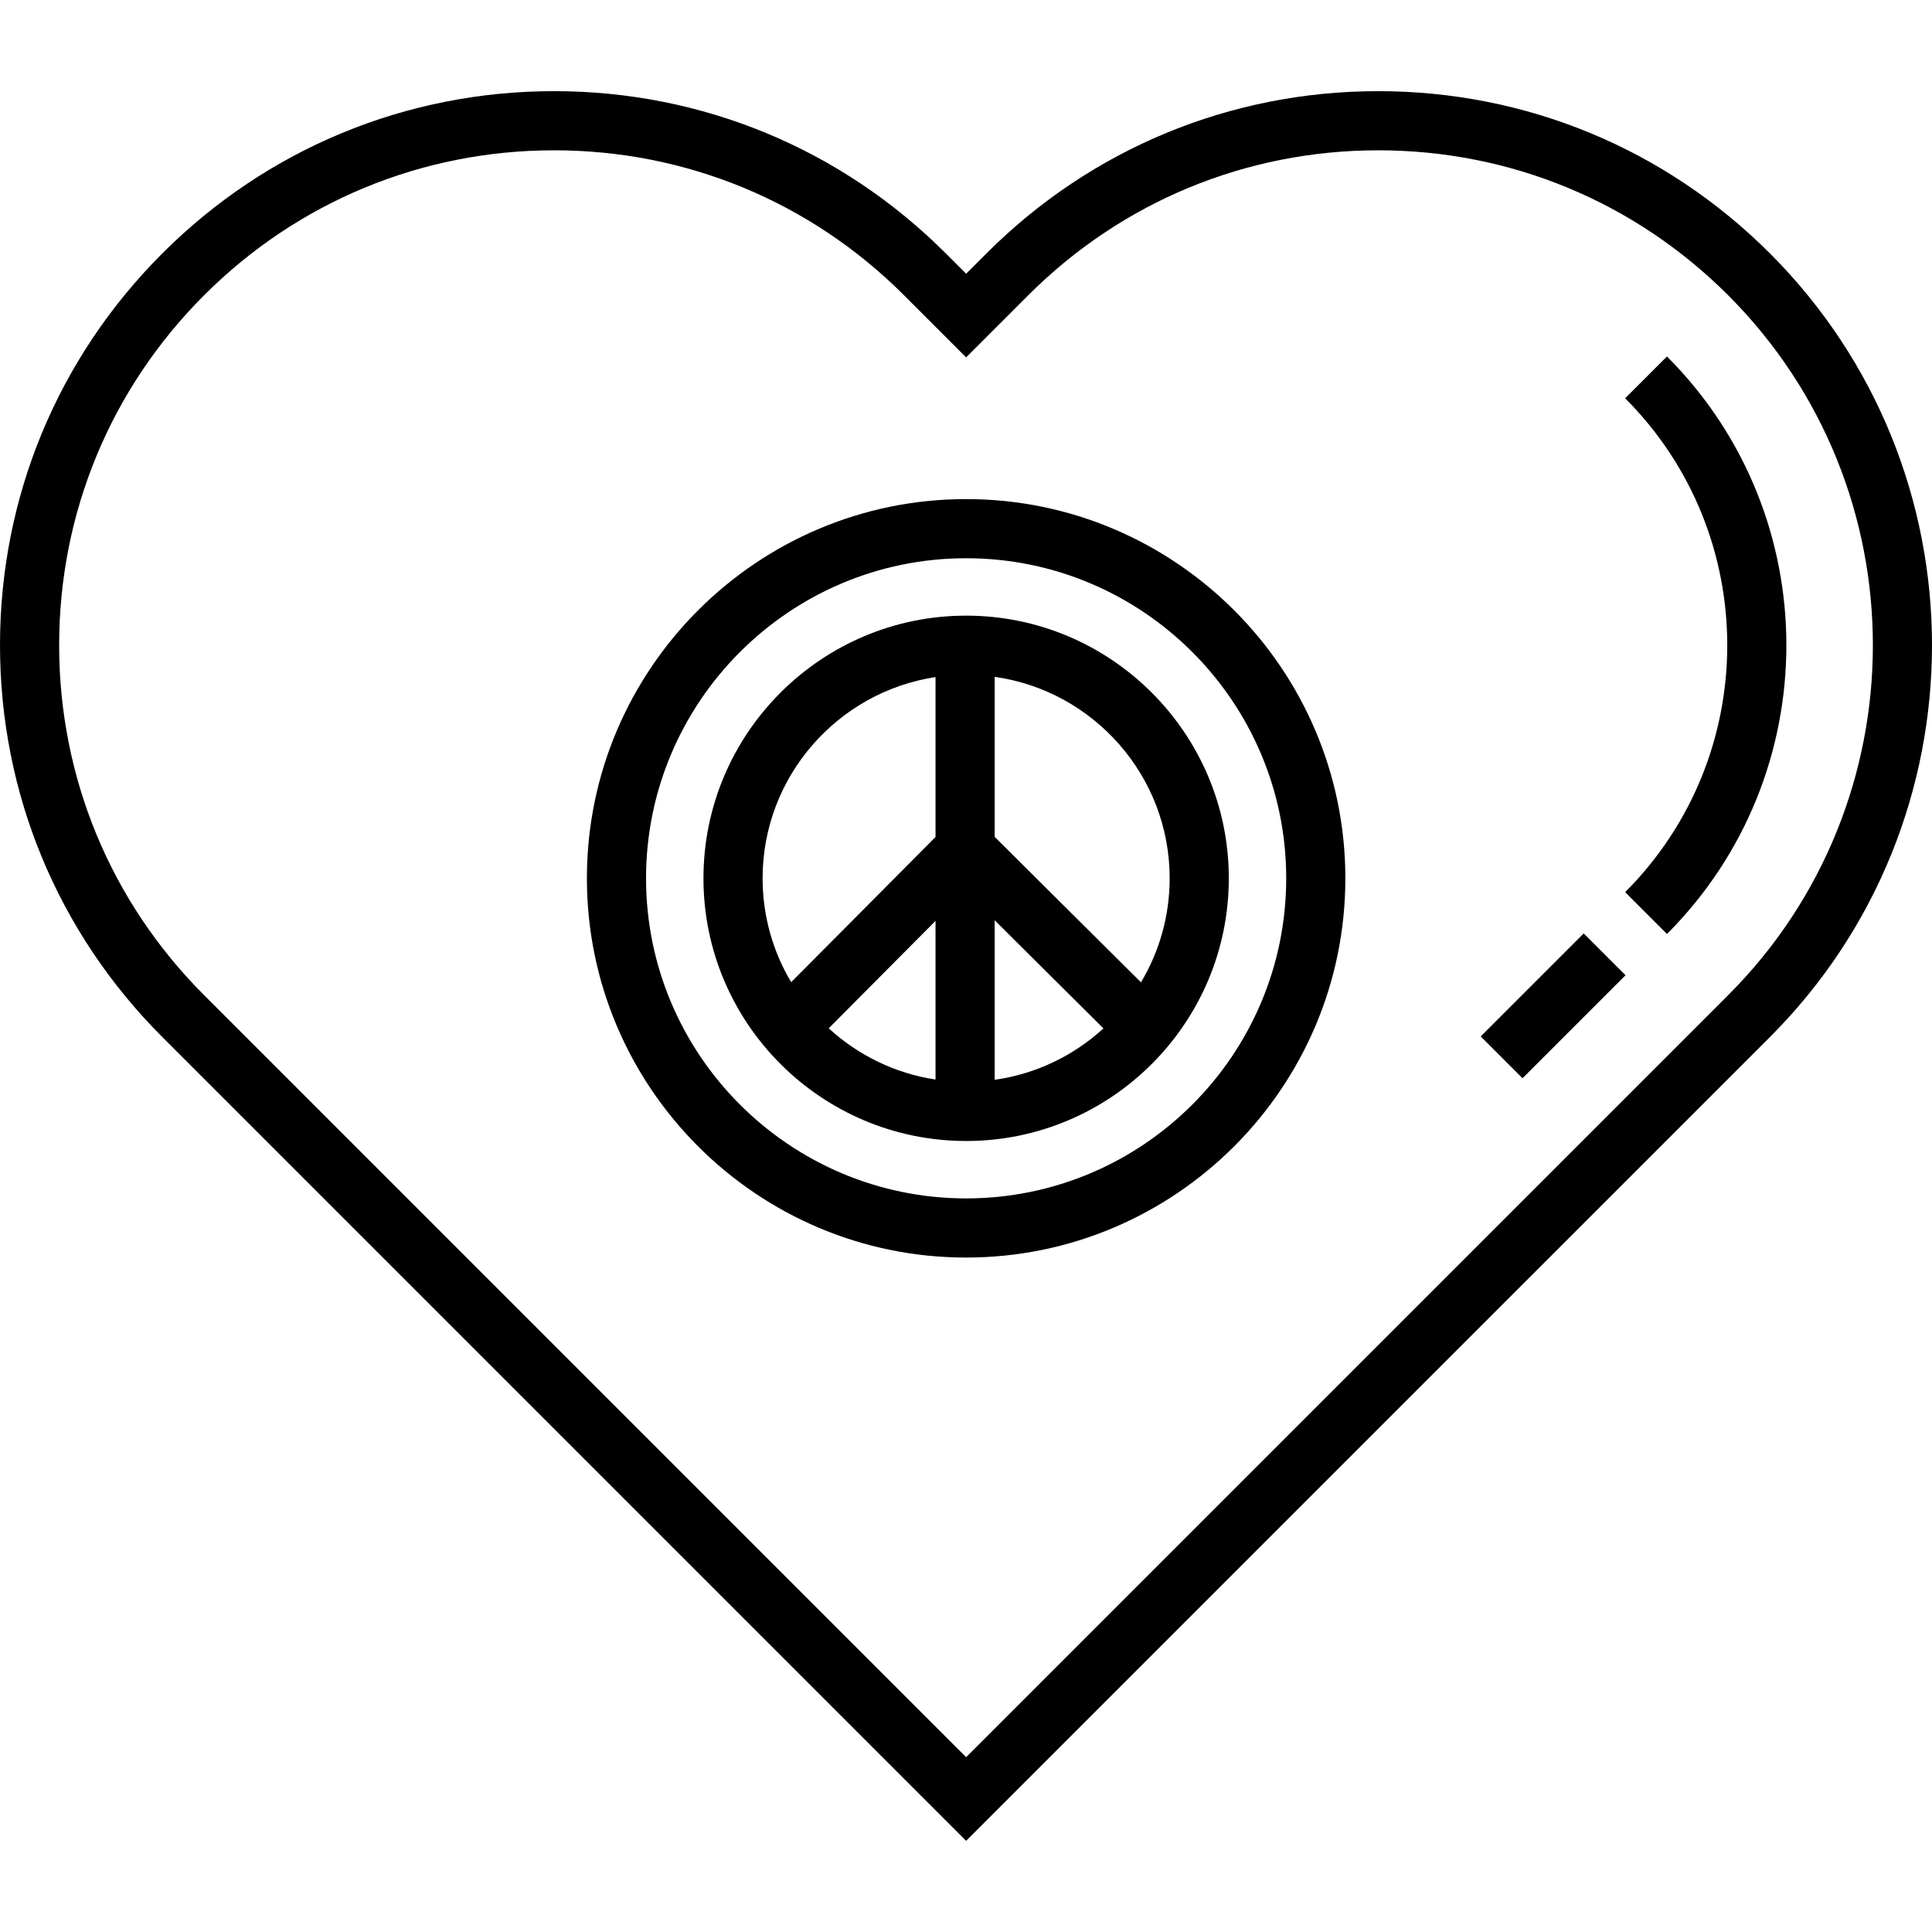
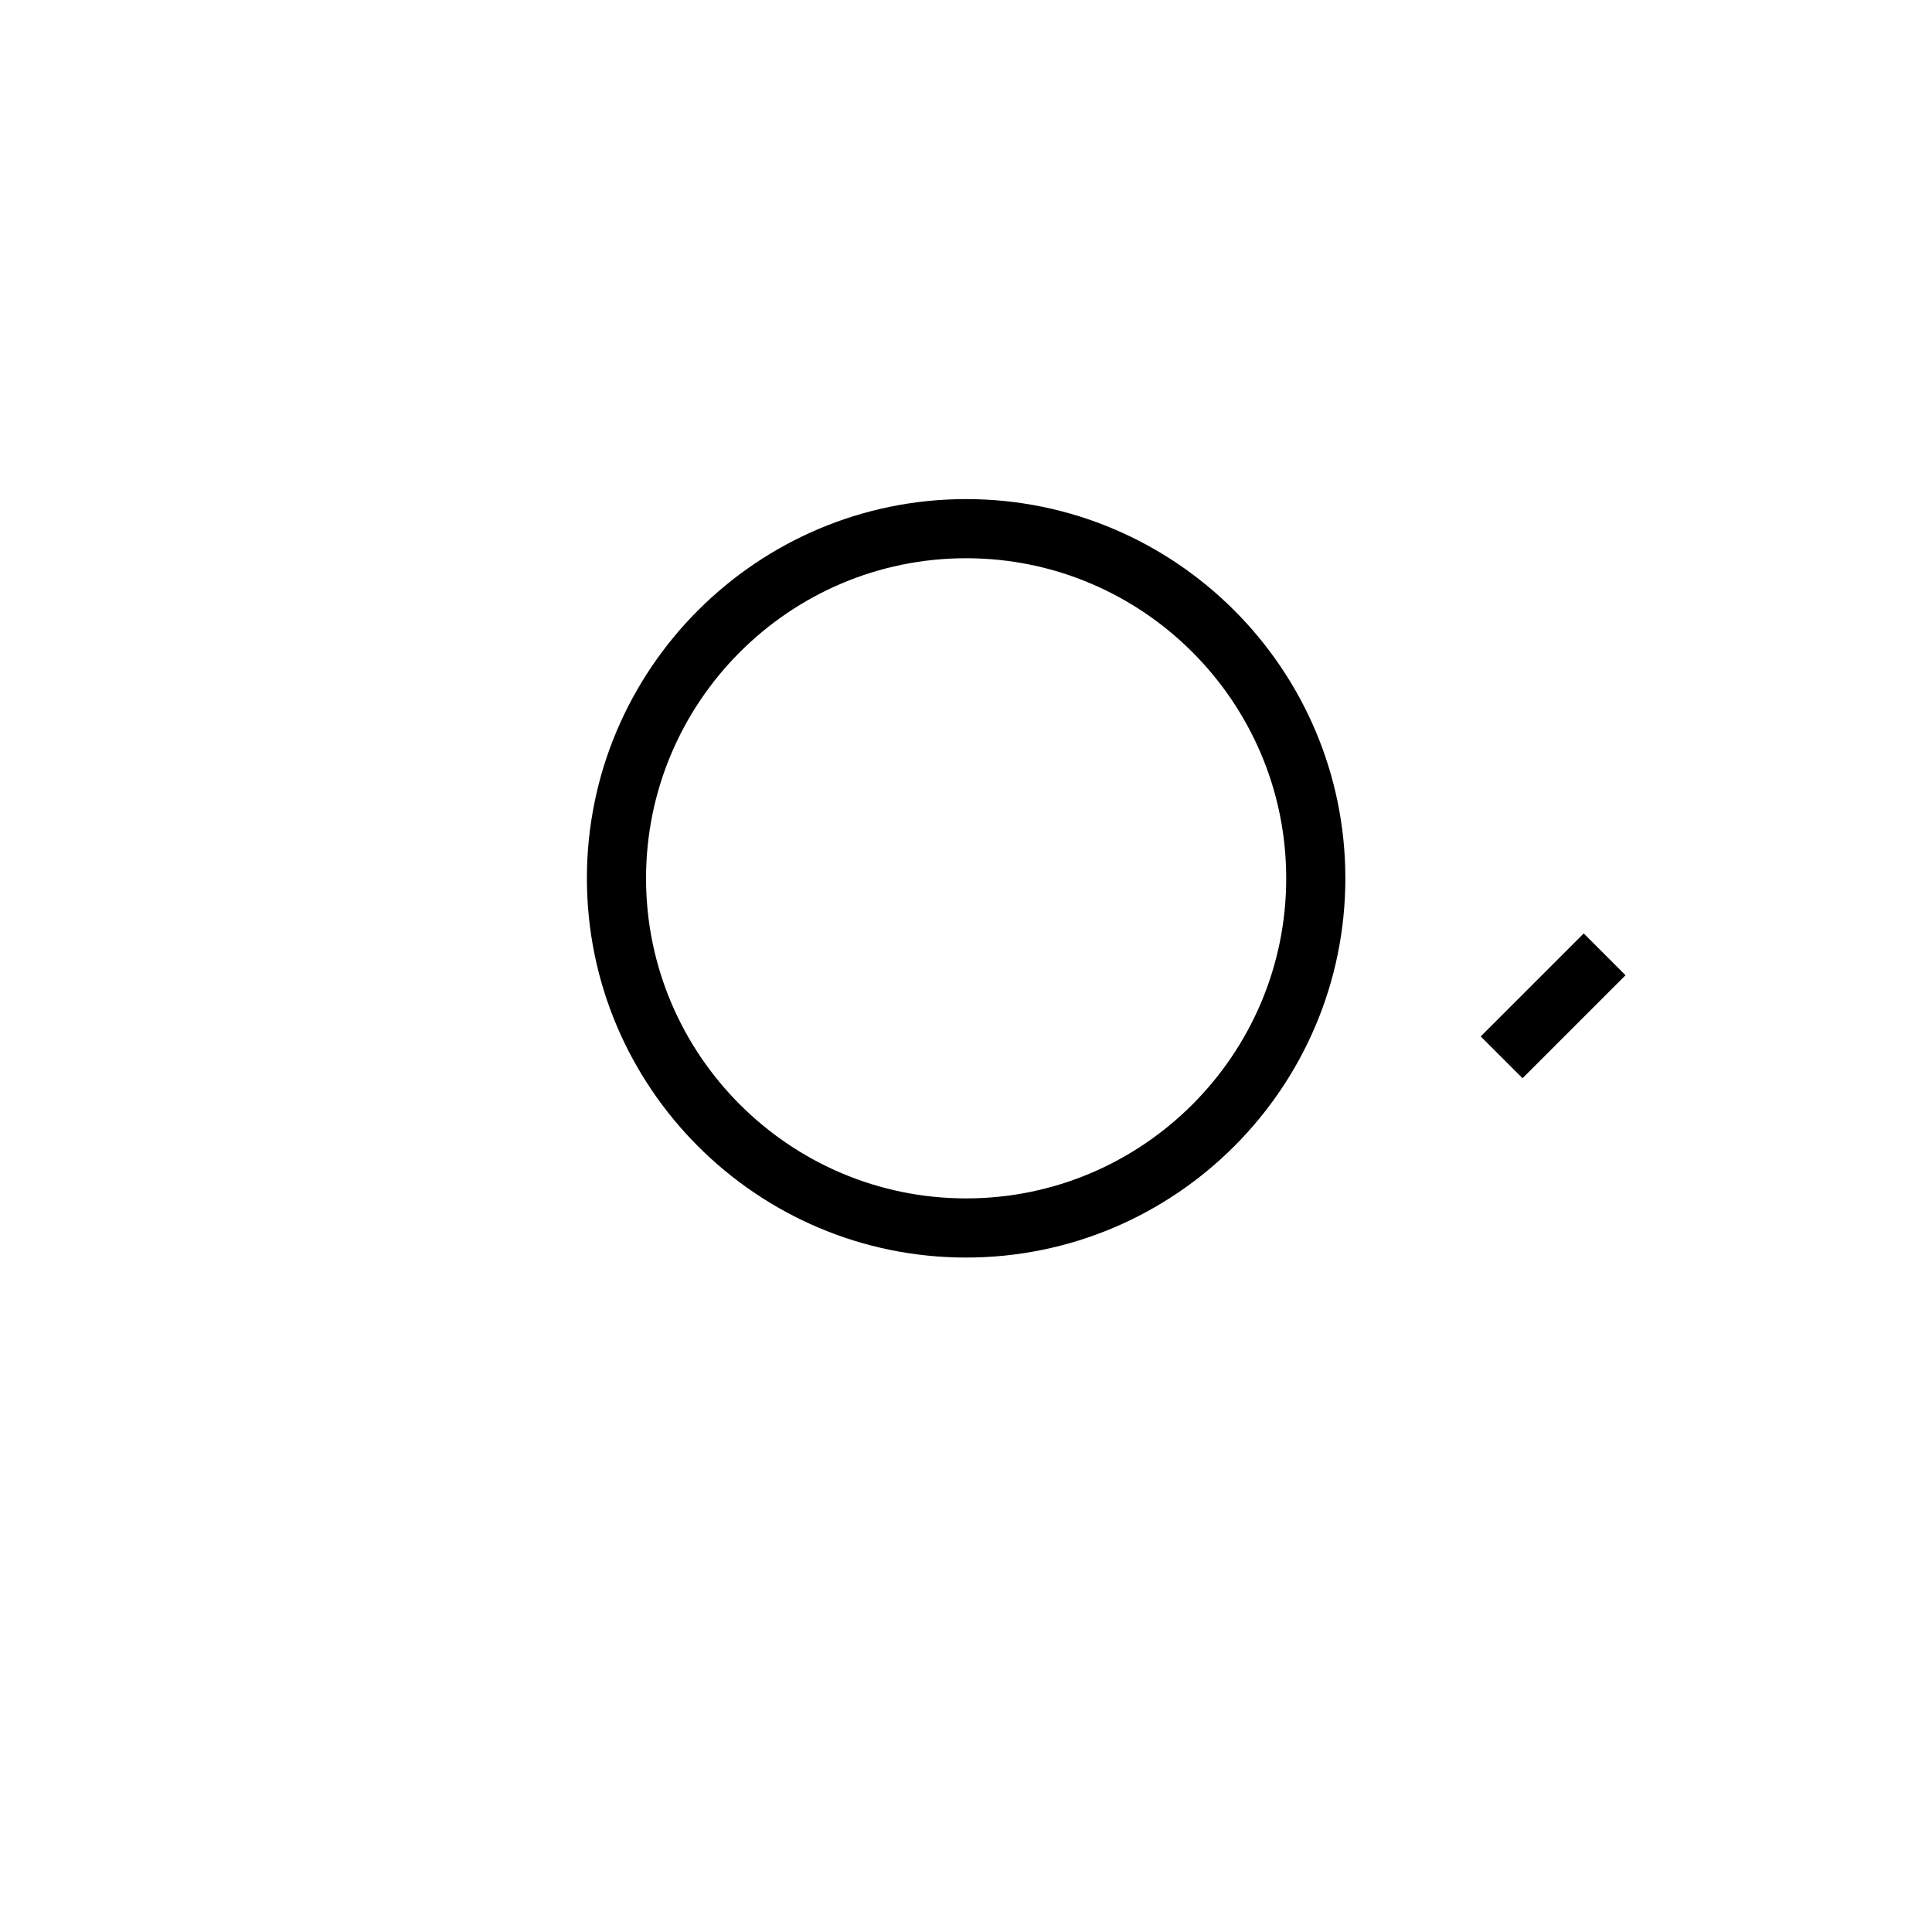
<svg xmlns="http://www.w3.org/2000/svg" fill="#000000" version="1.1" id="Layer_1" viewBox="0 0 512 512" xml:space="preserve">
  <g>
    <g>
-       <path d="M469.063,67.165c-27.733-27.733-64.606-43.007-103.826-43.007c-39.217,0-76.093,15.275-103.823,43.005l-5.381,5.379    l-5.377-5.378c-27.734-27.733-64.606-43.007-103.826-43.007c-39.22,0-76.093,15.273-103.826,43.007    C15.273,94.897,0,131.769,0,170.989c0,39.22,15.273,76.093,43.005,103.825l213.028,213.028l213.029-213.028    C526.312,217.564,526.312,124.414,469.063,67.165z M457.98,263.73L256.034,465.676L54.09,263.73    c-24.773-24.772-38.416-57.708-38.415-92.741c0-35.033,13.643-67.969,38.416-92.742c24.772-24.772,57.706-38.414,92.74-38.414    c35.033,0,67.971,13.643,92.742,38.415l16.462,16.462l16.464-16.463c24.772-24.772,57.707-38.414,92.74-38.414    c35.033,0,67.971,13.643,92.742,38.415C509.117,129.385,509.117,212.592,457.98,263.73z" />
-     </g>
+       </g>
  </g>
  <g>
    <g>
-       <path d="M441.763,94.465l-11.084,11.082c36.084,36.084,36.084,94.798,0,130.882l11.084,11.082    C483.957,205.317,483.957,136.66,441.763,94.465z" />
-     </g>
+       </g>
  </g>
  <g>
    <g>
      <rect x="392.361" y="258.7" transform="matrix(0.707 -0.707 0.707 0.707 -67.896 369.158)" width="38.608" height="15.674" />
    </g>
  </g>
  <g>
    <g>
      <path d="M256.034,132.264c-55.415,0-100.5,45.084-100.5,100.499c0,55.416,45.084,100.5,100.5,100.5s100.5-45.084,100.5-100.5    C356.534,177.348,311.45,132.264,256.034,132.264z M256.034,317.589c-46.773,0-84.826-38.053-84.826-84.826    c0-46.772,38.053-84.825,84.826-84.825s84.826,38.053,84.826,84.825C340.86,279.536,302.807,317.589,256.034,317.589z" />
    </g>
  </g>
  <g>
    <g>
-       <path d="M256.034,163.152c-38.384,0-69.611,31.227-69.611,69.612c0,38.384,31.227,69.612,69.611,69.612    c38.384,0,69.612-31.227,69.612-69.612C325.647,194.379,294.419,163.152,256.034,163.152z M247.925,286.091    c-10.818-1.638-20.589-6.504-28.305-13.578l28.305-28.473V286.091z M247.925,221.809l-38.253,38.479    c-4.806-8.064-7.576-17.475-7.576-27.524c0-26.986,19.921-49.404,45.829-53.328V221.809z M263.599,286.16v-42.276l28.824,28.656    C284.583,279.718,274.62,284.606,263.599,286.16z M302.373,260.33l-38.774-38.547v-42.416    c26.172,3.691,46.374,26.223,46.374,53.397C309.973,242.83,307.194,252.257,302.373,260.33z" />
-     </g>
+       </g>
  </g>
</svg>